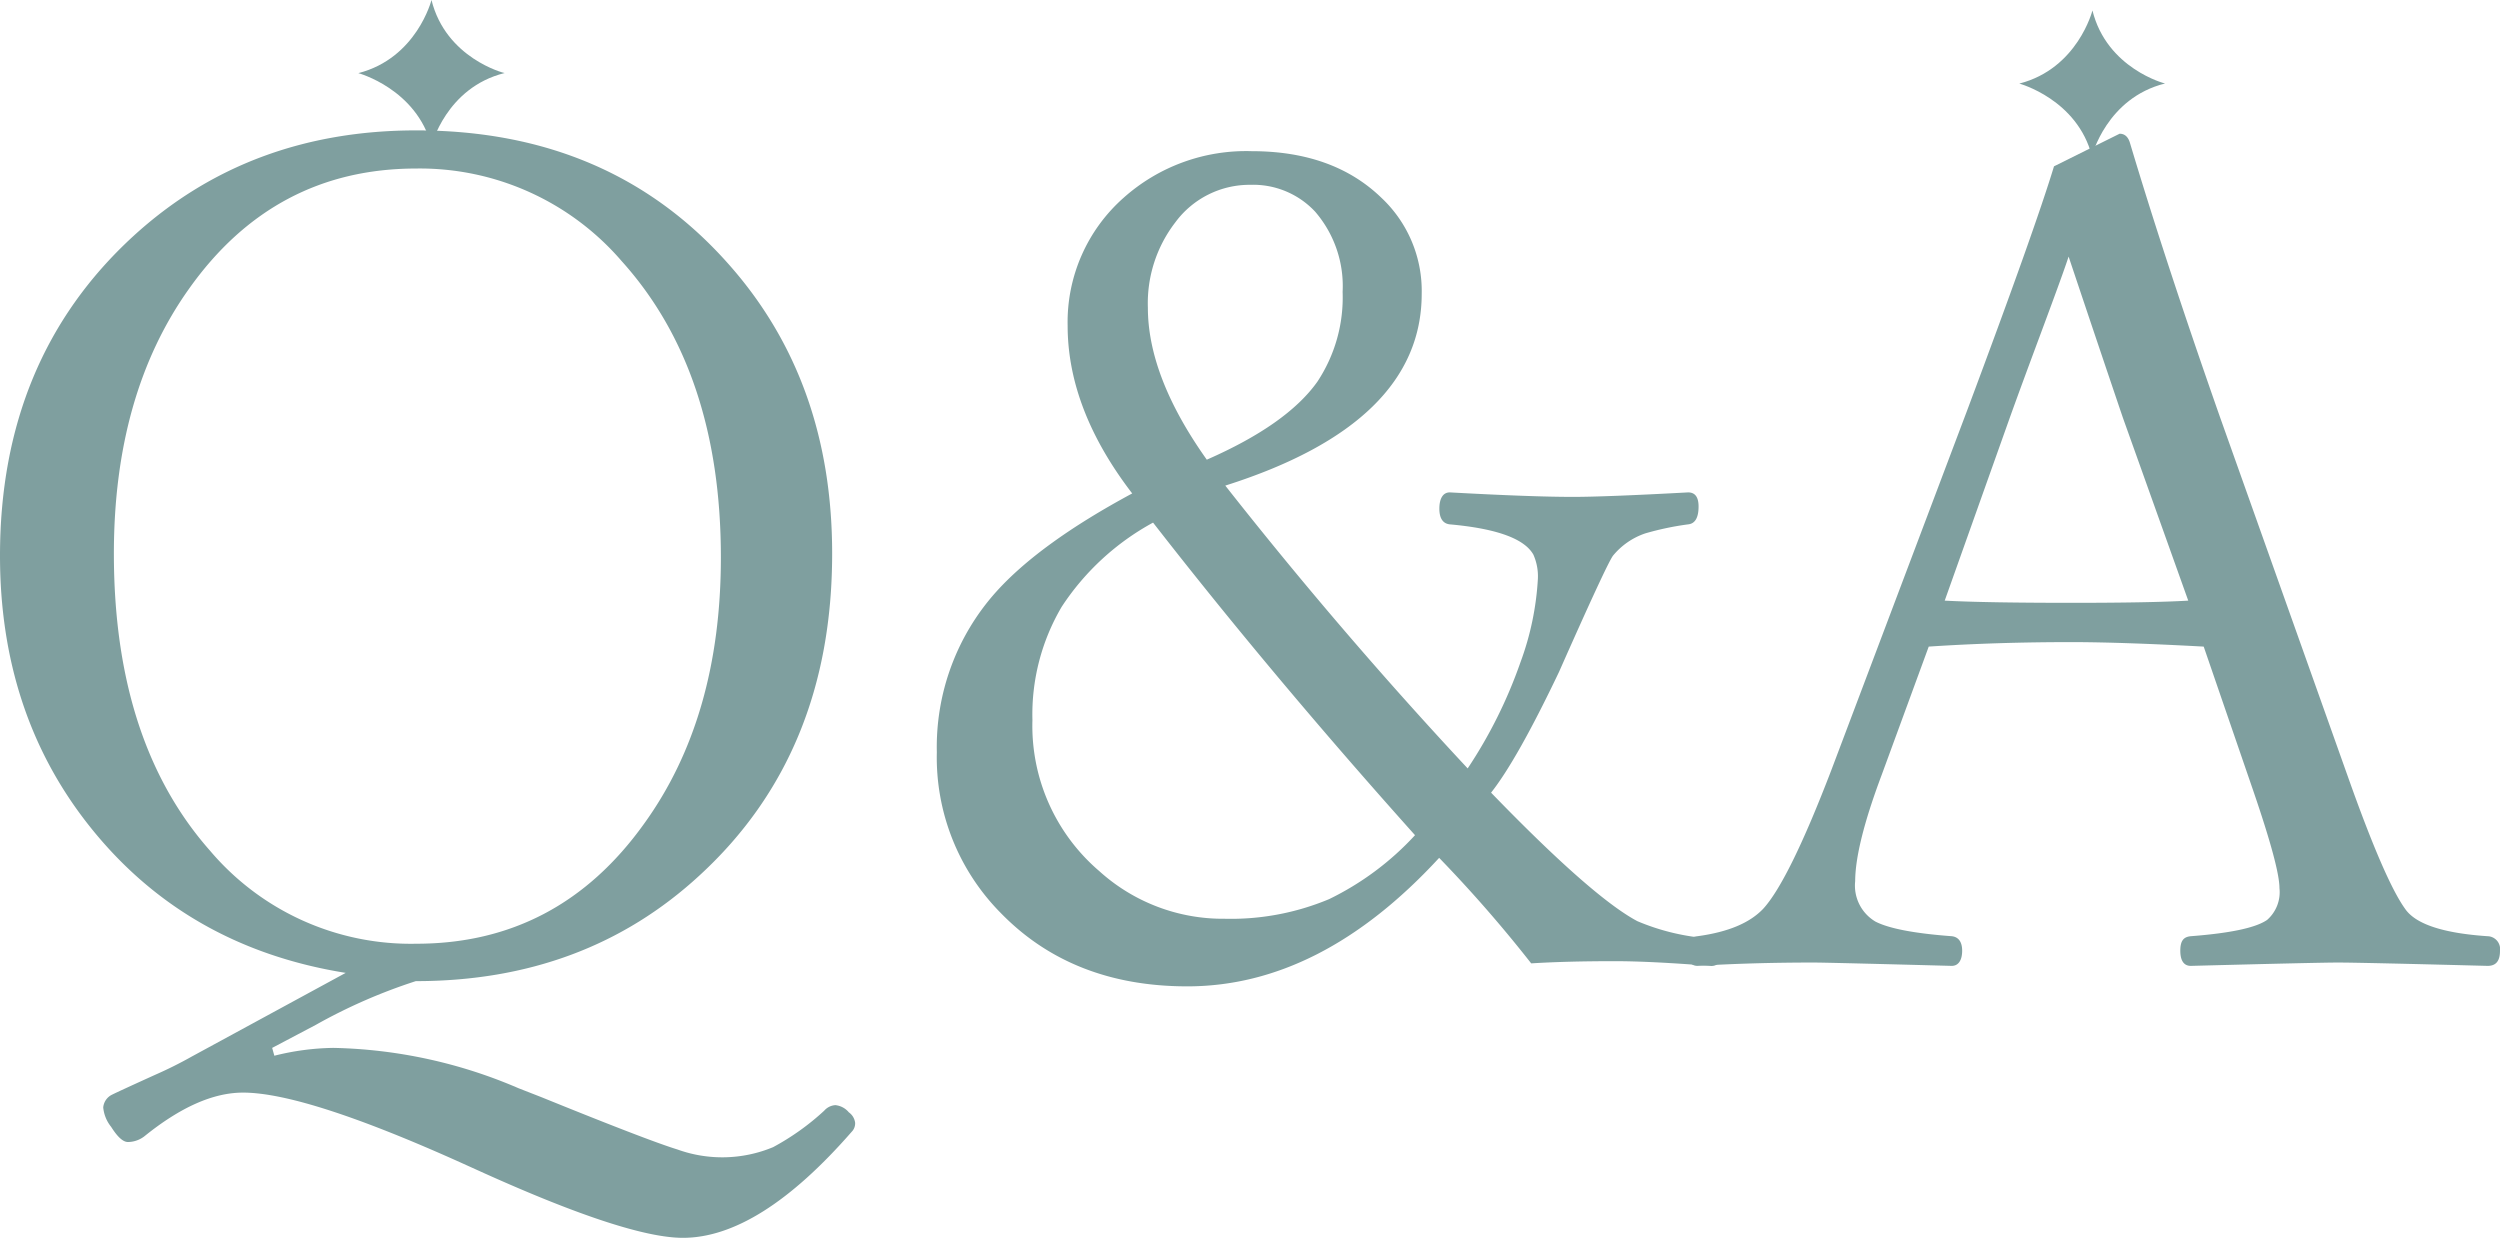
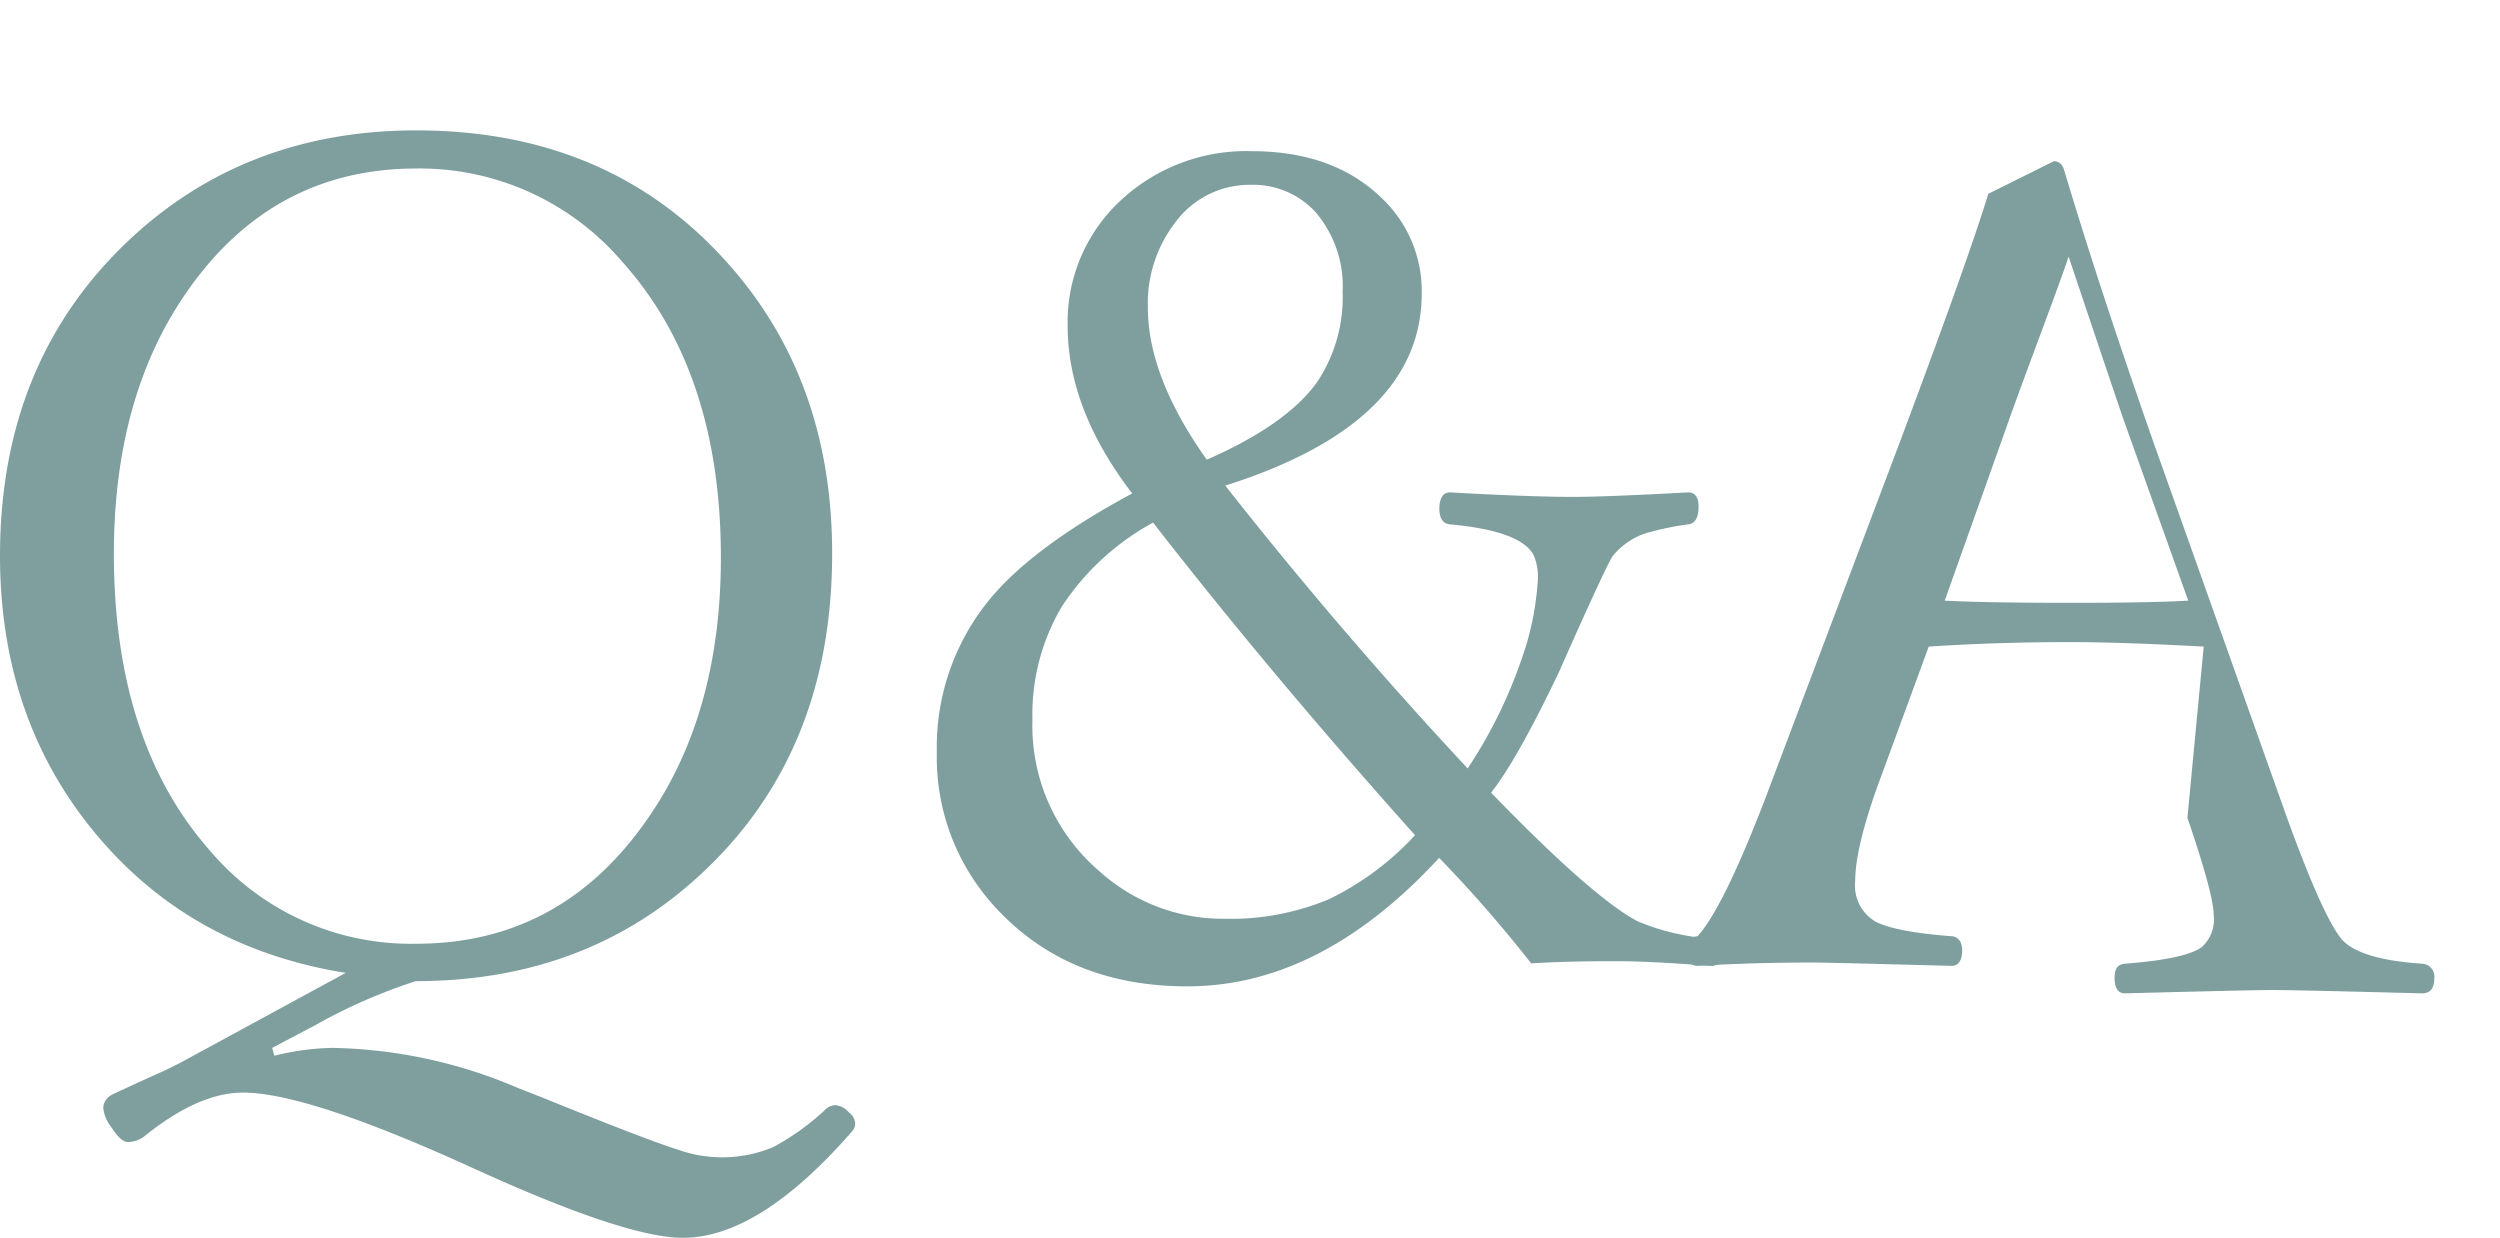
<svg xmlns="http://www.w3.org/2000/svg" viewBox="0 0 239.29 118.45">
  <g data-name="Layer 2">
    <g data-name="Layer 1">
      <g data-name="グループ 1012" fill="#7f9f9f">
-         <path data-name="パス 1604" d="M200.28 1s-1.41 5.57-7 7c0 0 5.55 1.5 6.95 6.94 0 0 1.4-5.56 7-6.95-.01.01-5.57-1.42-6.95-6.99z" />
        <g data-name="グループ 1006">
          <g style="isolation:isolate" data-name="Q A">
            <path d="M26.26 101.05a24.36 24.36 0 015.64-.75 47.1 47.1 0 0117.73 3.86l2.2.86q10.2 4.14 13 5a12.65 12.65 0 009.17-.22 23.81 23.81 0 004.89-3.49 1.54 1.54 0 011.07-.53 1.93 1.93 0 011.29.69 1.44 1.44 0 01.6 1 1.15 1.15 0 01-.33.86q-8.86 10.15-16.16 10.15-5.27 0-19-6.18l-2.21-1q-14.93-6.72-20.89-6.72c-2.86 0-6 1.4-9.45 4.19a2.63 2.63 0 01-1.56.54c-.47 0-1-.48-1.61-1.45a3.47 3.47 0 01-.76-1.86 1.51 1.51 0 01.86-1.23c.36-.18 1.72-.81 4.08-1.88a39.43 39.43 0 003.55-1.77l14.72-8Q17.56 90.63 8.32 78.76 0 68.07 0 53.19q0-18.86 12.73-30.56Q23.8 12.48 39.85 12.48q18.59 0 29.92 12.84Q79.66 36.48 79.65 53q0 19.13-12.67 30.77Q56 93.91 39.8 93.91a52.29 52.29 0 00-9.56 4.18l-4.19 2.21zm13.59-84.92q-13.59 0-21.75 11.5-7.2 10.1-7.2 25.37 0 18 9.19 28.41a25.19 25.19 0 0019.76 8.92q13.59 0 21.81-11.5Q69 68.66 69 53.35 69 35.53 59.51 25a25.49 25.49 0 00-19.66-8.87zm68.52 31.1q-6.18-8.05-6.18-16.06a15.88 15.88 0 015.37-12.25 17.6 17.6 0 0112.24-4.45q7.8 0 12.41 4.45a12.23 12.23 0 013.87 9.19q0 12.41-18.8 18.37 11.07 14.07 23.2 27.07a45.26 45.26 0 005.05-10.15 27.42 27.42 0 001.67-8 5.11 5.11 0 00-.43-2.31q-1.29-2.3-8-2.9c-.65-.07-1-.57-1-1.5s.32-1.56 1-1.56q7.85.43 11.81.43c2 0 5.65-.14 11-.43q1 0 1 1.35 0 1.61-1 1.71a27.62 27.62 0 00-4.09.86 6.81 6.81 0 00-3.11 2.15q-.64.91-5.16 11.12-4 8.39-6.5 11.55 9.68 10 14 12.3a21.53 21.53 0 007 1.66c.5 0 .81.08.91.22a2.12 2.12 0 01.16 1.07c0 .9-.34 1.34-1 1.34Q158 92 154.56 92q-4.62 0-8 .21a128.09 128.09 0 00-8.81-10.1q-11.33 12.3-24.11 12.3-11 0-17.83-7A21.16 21.16 0 0189.67 72a22.24 22.24 0 015.64-15.31q4.2-4.69 13.06-9.46zm2 2.79a24.4 24.4 0 00-8.75 8.06 20.31 20.31 0 00-2.8 10.85 18.29 18.29 0 006.4 14.45 17.63 17.63 0 0012 4.56 24.33 24.33 0 0010-1.88 27.48 27.48 0 008.22-6.12Q121.69 64.58 110.35 50zm5.14-6.02q7.68-3.37 10.58-7.46a14.6 14.6 0 002.42-8.6 10.9 10.9 0 00-2.63-7.68 8.11 8.11 0 00-6.18-2.57 8.83 8.83 0 00-7.2 3.59 12.67 12.67 0 00-2.63 8.17q0 6.61 5.64 14.55z" />
-             <path d="M210.93 61.89q-7.74-.42-12.57-.43-7.31 0-13.75.43l-4.51 12.3q-2.52 6.72-2.53 10.15a4 4 0 001.94 3.87q1.94 1 7.3 1.4c.65.07 1 .54 1 1.39s-.32 1.45-1 1.45q-12-.32-13.21-.32c-4 0-7.68.11-11.12.32-.64 0-1-.48-1-1.45s.32-1.32 1-1.39c2.94-.4 5-1.27 6.29-2.63q2.46-2.69 6.5-13.22l13-34.43q6.51-17.4 8.33-23.41l6.28-3.12c.5 0 .83.31 1 .91q3.39 11.34 8.59 26.16l12.36 34.75q3.44 9.67 5.37 12.36c1 1.47 3.63 2.34 7.89 2.63a1.23 1.23 0 011.2 1.39c0 1-.4 1.45-1.18 1.45q-12.3-.32-14.34-.32-1.78 0-14.08.32c-.64 0-1-.48-1-1.45s.32-1.32 1-1.39c3.8-.29 6.23-.81 7.31-1.56a3.53 3.53 0 001.18-3.05q0-2-2.52-9.35zM198 24.56c-.54 1.62-1.42 4-2.63 7.26q-2 5.37-3 8.16l-6.23 17.51q3.92.21 12.19.21 7.57 0 11.12-.21L203.2 40q-2.43-7.16-5.2-15.44z" />
+             <path d="M210.93 61.89q-7.74-.42-12.57-.43-7.31 0-13.75.43l-4.51 12.3q-2.52 6.72-2.53 10.15a4 4 0 001.94 3.87q1.94 1 7.3 1.4c.65.07 1 .54 1 1.39s-.32 1.45-1 1.45q-12-.32-13.21-.32c-4 0-7.68.11-11.12.32-.64 0-1-.48-1-1.45s.32-1.32 1-1.39q2.46-2.69 6.5-13.22l13-34.43q6.51-17.4 8.33-23.41l6.28-3.12c.5 0 .83.31 1 .91q3.39 11.34 8.59 26.16l12.36 34.75q3.44 9.67 5.37 12.36c1 1.47 3.63 2.34 7.89 2.63a1.23 1.23 0 011.2 1.39c0 1-.4 1.45-1.18 1.45q-12.3-.32-14.34-.32-1.78 0-14.08.32c-.64 0-1-.48-1-1.45s.32-1.32 1-1.39c3.8-.29 6.23-.81 7.31-1.56a3.53 3.53 0 001.18-3.05q0-2-2.52-9.35zM198 24.56c-.54 1.62-1.42 4-2.63 7.26q-2 5.37-3 8.16l-6.23 17.51q3.92.21 12.19.21 7.57 0 11.12-.21L203.2 40q-2.43-7.16-5.2-15.44z" />
          </g>
-           <path data-name="パス 1603" d="M41.3 0s-1.41 5.57-7 7c0 0 5.55 1.5 7 6.94 0 0 1.39-5.56 7-6.95-.06.01-5.62-1.42-7-6.99z" />
        </g>
      </g>
    </g>
  </g>
</svg>